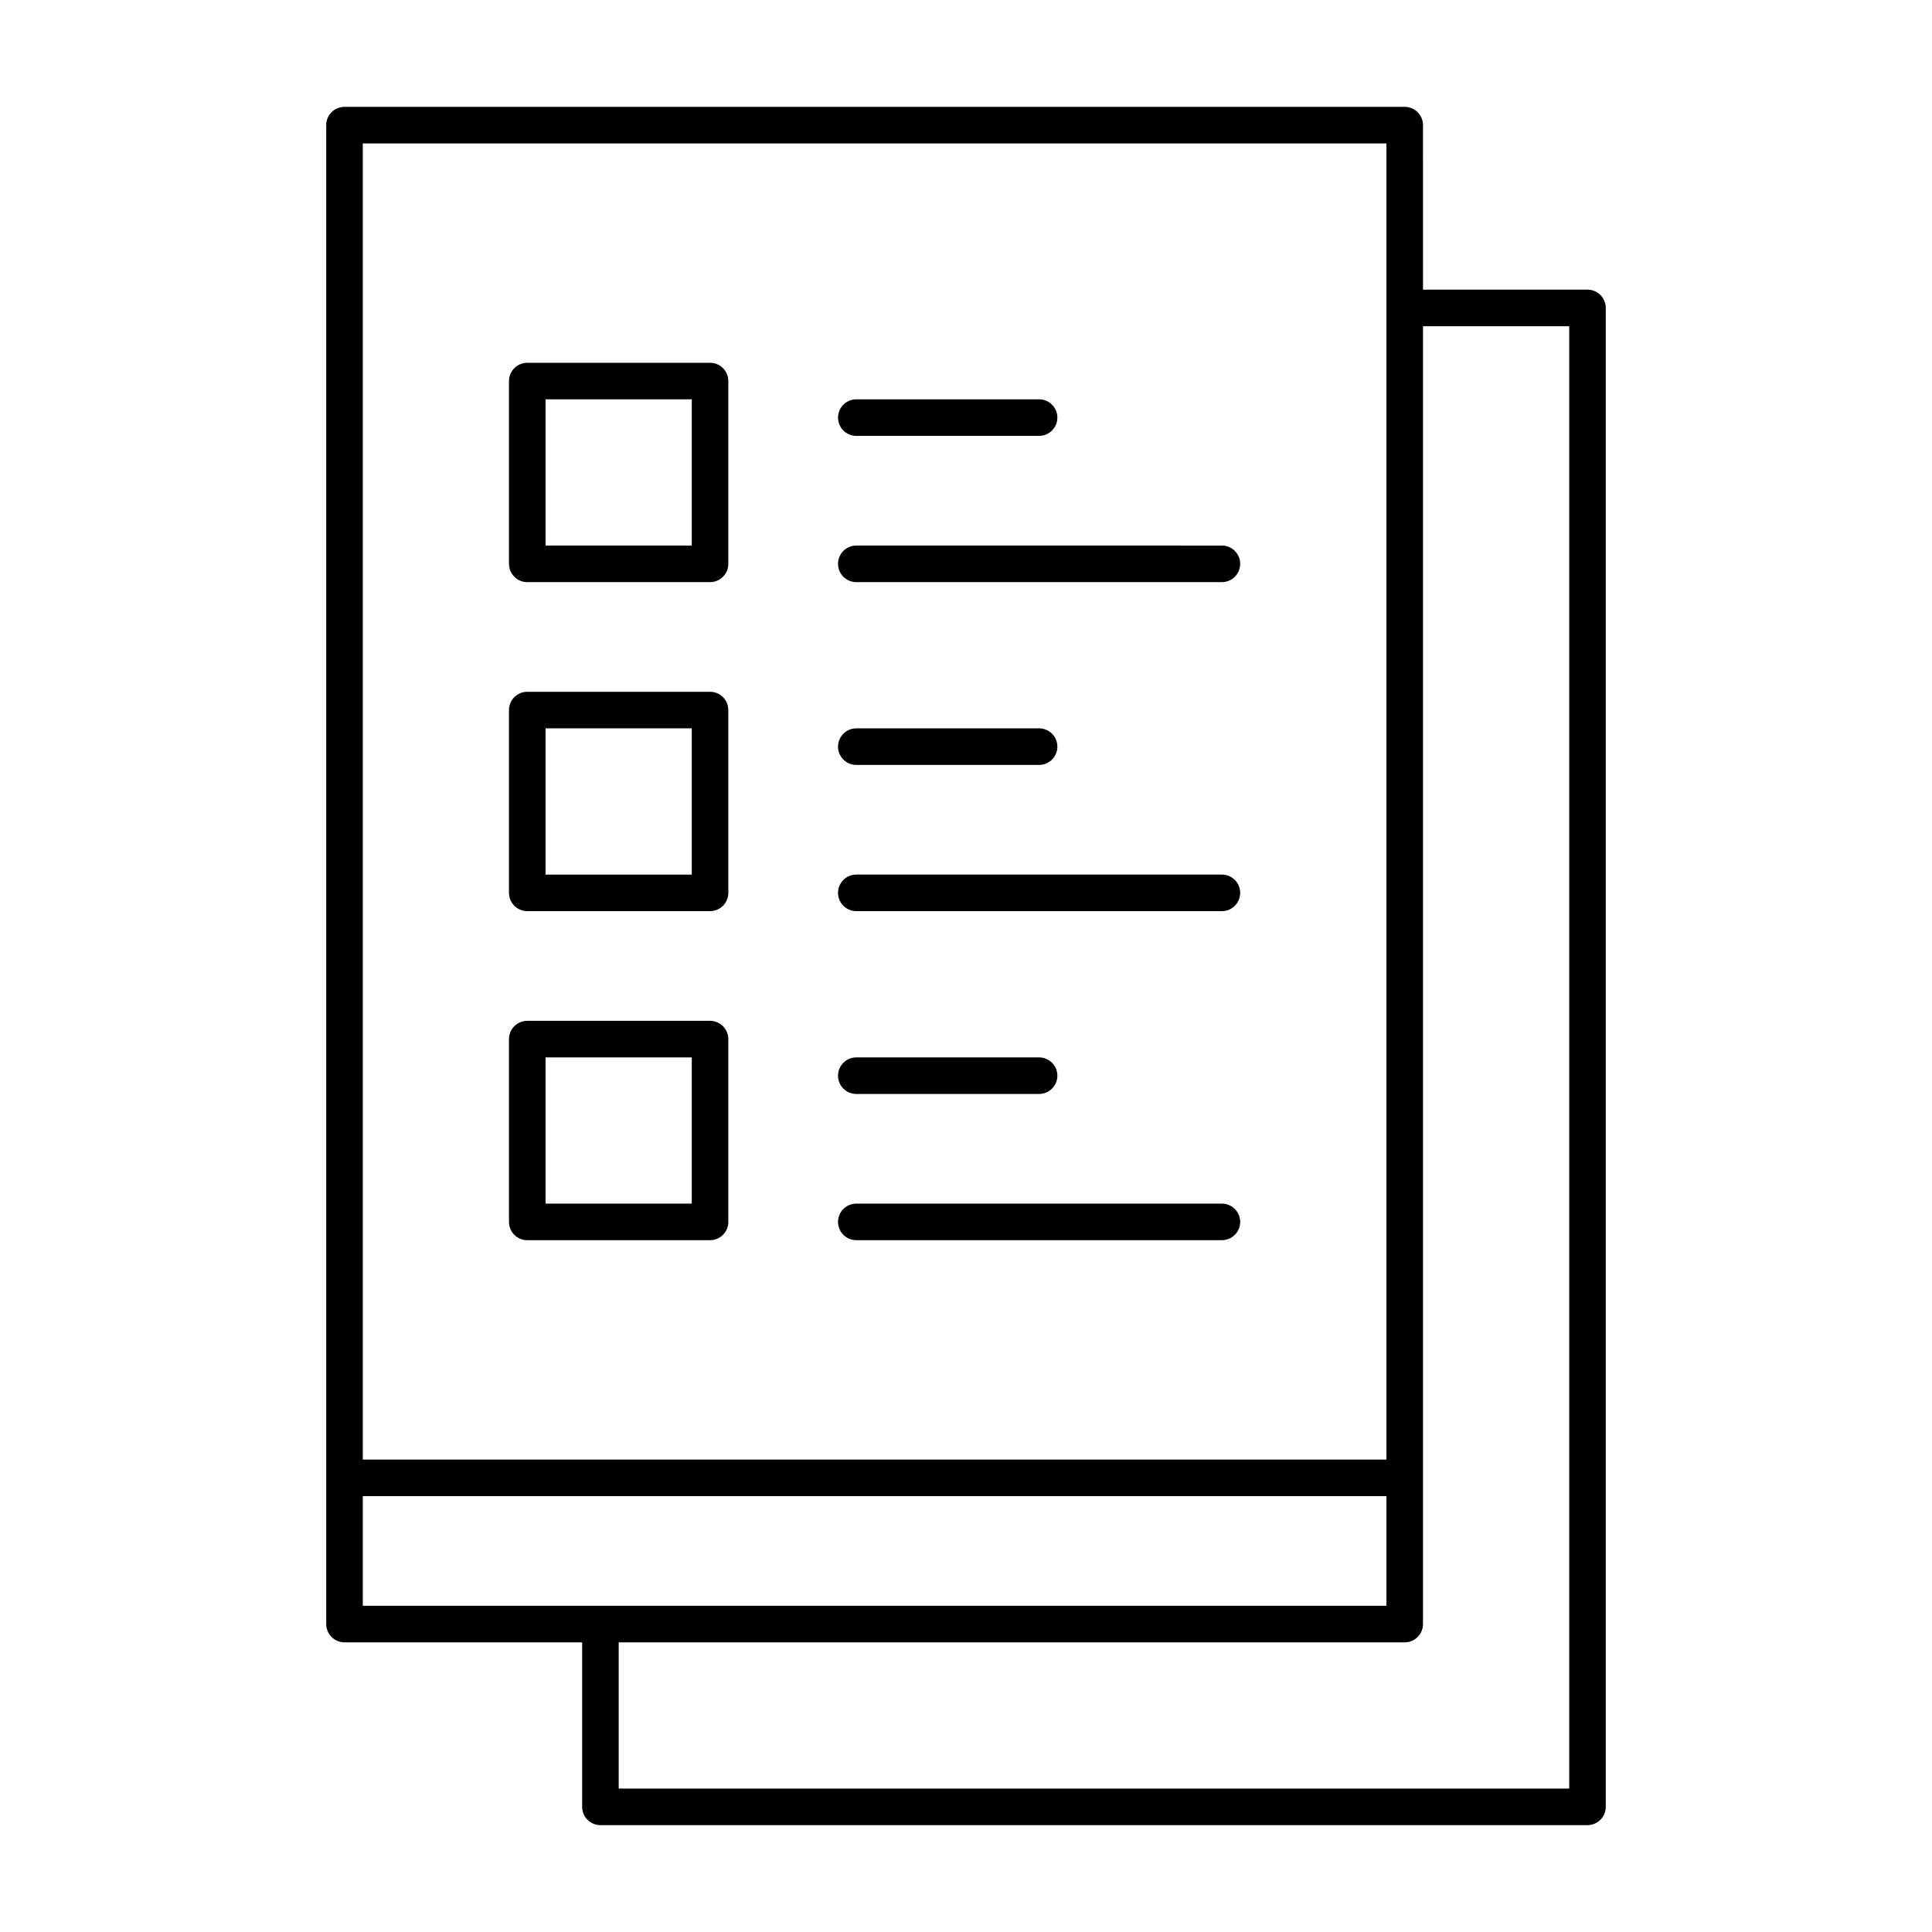
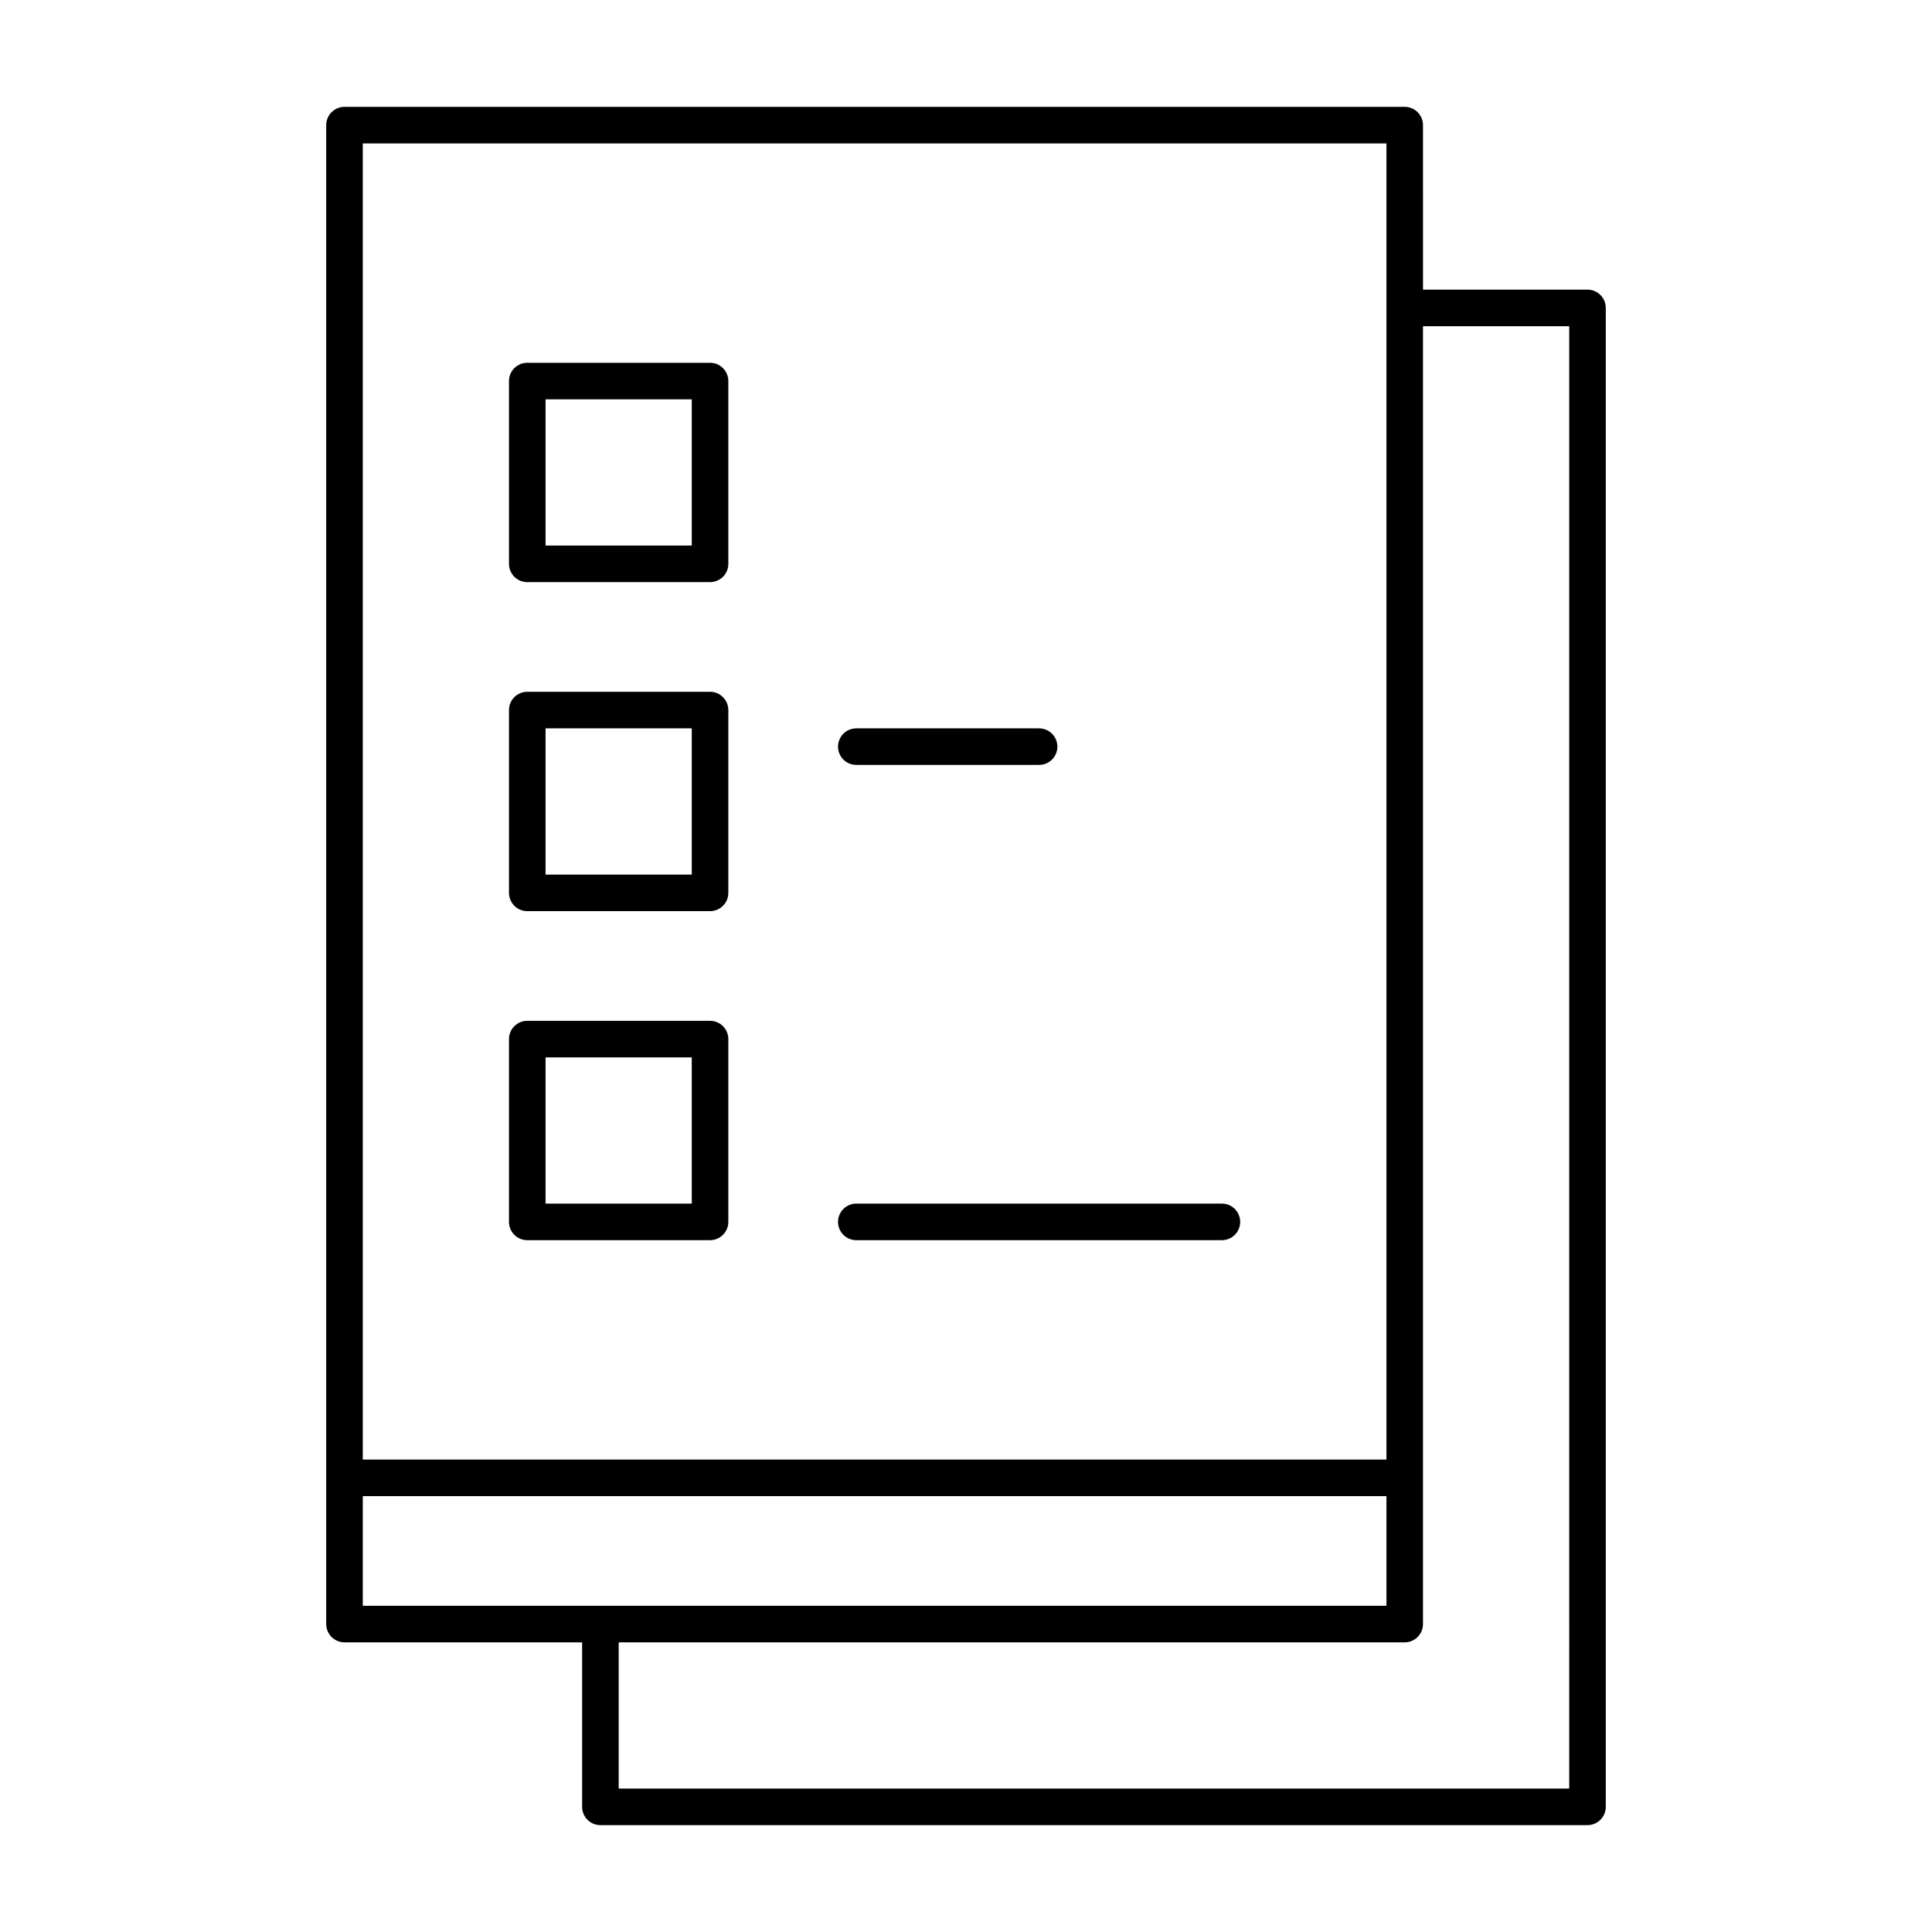
<svg xmlns="http://www.w3.org/2000/svg" fill="#000000" width="800px" height="800px" version="1.1" viewBox="144 144 512 512">
  <g>
    <path d="m564.71 220.76h-43.598l-0.004-43.598c0-2.676-2.168-4.844-4.844-4.844h-280.97c-2.676 0-4.844 2.168-4.844 4.844v397.23c0 2.676 2.168 4.844 4.844 4.844h62.977v43.598c0 2.676 2.168 4.844 4.844 4.844h261.59c2.676 0 4.844-2.168 4.844-4.844v-397.23c0-2.676-2.172-4.844-4.844-4.844zm-53.289-38.754v348.79h-271.28v-348.79zm-271.28 358.48h271.28v29.066h-271.28zm319.72 77.508h-251.9v-38.754h208.3c2.676 0 4.844-2.168 4.844-4.844v-343.95h38.754z" />
    <path d="m283.73 298.27h48.441c2.676 0 4.844-2.168 4.844-4.844v-48.441c0-2.676-2.168-4.844-4.844-4.844h-48.441c-2.676 0-4.844 2.168-4.844 4.844v48.441c0 2.672 2.168 4.844 4.844 4.844zm4.844-48.445h38.754v38.754h-38.754z" />
-     <path d="m370.93 298.27h96.887c2.676 0 4.844-2.168 4.844-4.844s-2.168-4.844-4.844-4.844l-96.887-0.004c-2.676 0-4.844 2.168-4.844 4.844s2.168 4.848 4.844 4.848z" />
-     <path d="m370.93 259.51h48.441c2.676 0 4.844-2.168 4.844-4.844s-2.168-4.844-4.844-4.844h-48.441c-2.676 0-4.844 2.168-4.844 4.844s2.168 4.844 4.844 4.844z" />
    <path d="m283.73 385.46h48.441c2.676 0 4.844-2.168 4.844-4.844v-48.441c0-2.676-2.168-4.844-4.844-4.844h-48.441c-2.676 0-4.844 2.168-4.844 4.844v48.441c0 2.676 2.168 4.844 4.844 4.844zm4.844-48.441h38.754v38.754h-38.754z" />
-     <path d="m370.93 385.46h96.887c2.676 0 4.844-2.168 4.844-4.844 0-2.676-2.168-4.844-4.844-4.844h-96.887c-2.676 0-4.844 2.168-4.844 4.844 0 2.676 2.168 4.844 4.844 4.844z" />
    <path d="m370.93 346.71h48.441c2.676 0 4.844-2.168 4.844-4.844 0-2.676-2.168-4.844-4.844-4.844h-48.441c-2.676 0-4.844 2.168-4.844 4.844 0 2.676 2.168 4.844 4.844 4.844z" />
    <path d="m283.73 472.66h48.441c2.676 0 4.844-2.168 4.844-4.844v-48.441c0-2.676-2.168-4.844-4.844-4.844h-48.441c-2.676 0-4.844 2.168-4.844 4.844v48.441c0 2.676 2.168 4.844 4.844 4.844zm4.844-48.445h38.754v38.754h-38.754z" />
-     <path d="m370.93 472.66h96.887c2.676 0 4.844-2.168 4.844-4.844 0-2.676-2.168-4.844-4.844-4.844h-96.887c-2.676 0-4.844 2.168-4.844 4.844 0 2.676 2.168 4.844 4.844 4.844z" />
-     <path d="m370.93 433.91h48.441c2.676 0 4.844-2.168 4.844-4.844 0-2.676-2.168-4.844-4.844-4.844h-48.441c-2.676 0-4.844 2.168-4.844 4.844 0 2.676 2.168 4.844 4.844 4.844z" />
+     <path d="m370.93 472.66h96.887c2.676 0 4.844-2.168 4.844-4.844 0-2.676-2.168-4.844-4.844-4.844h-96.887c-2.676 0-4.844 2.168-4.844 4.844 0 2.676 2.168 4.844 4.844 4.844" />
  </g>
</svg>